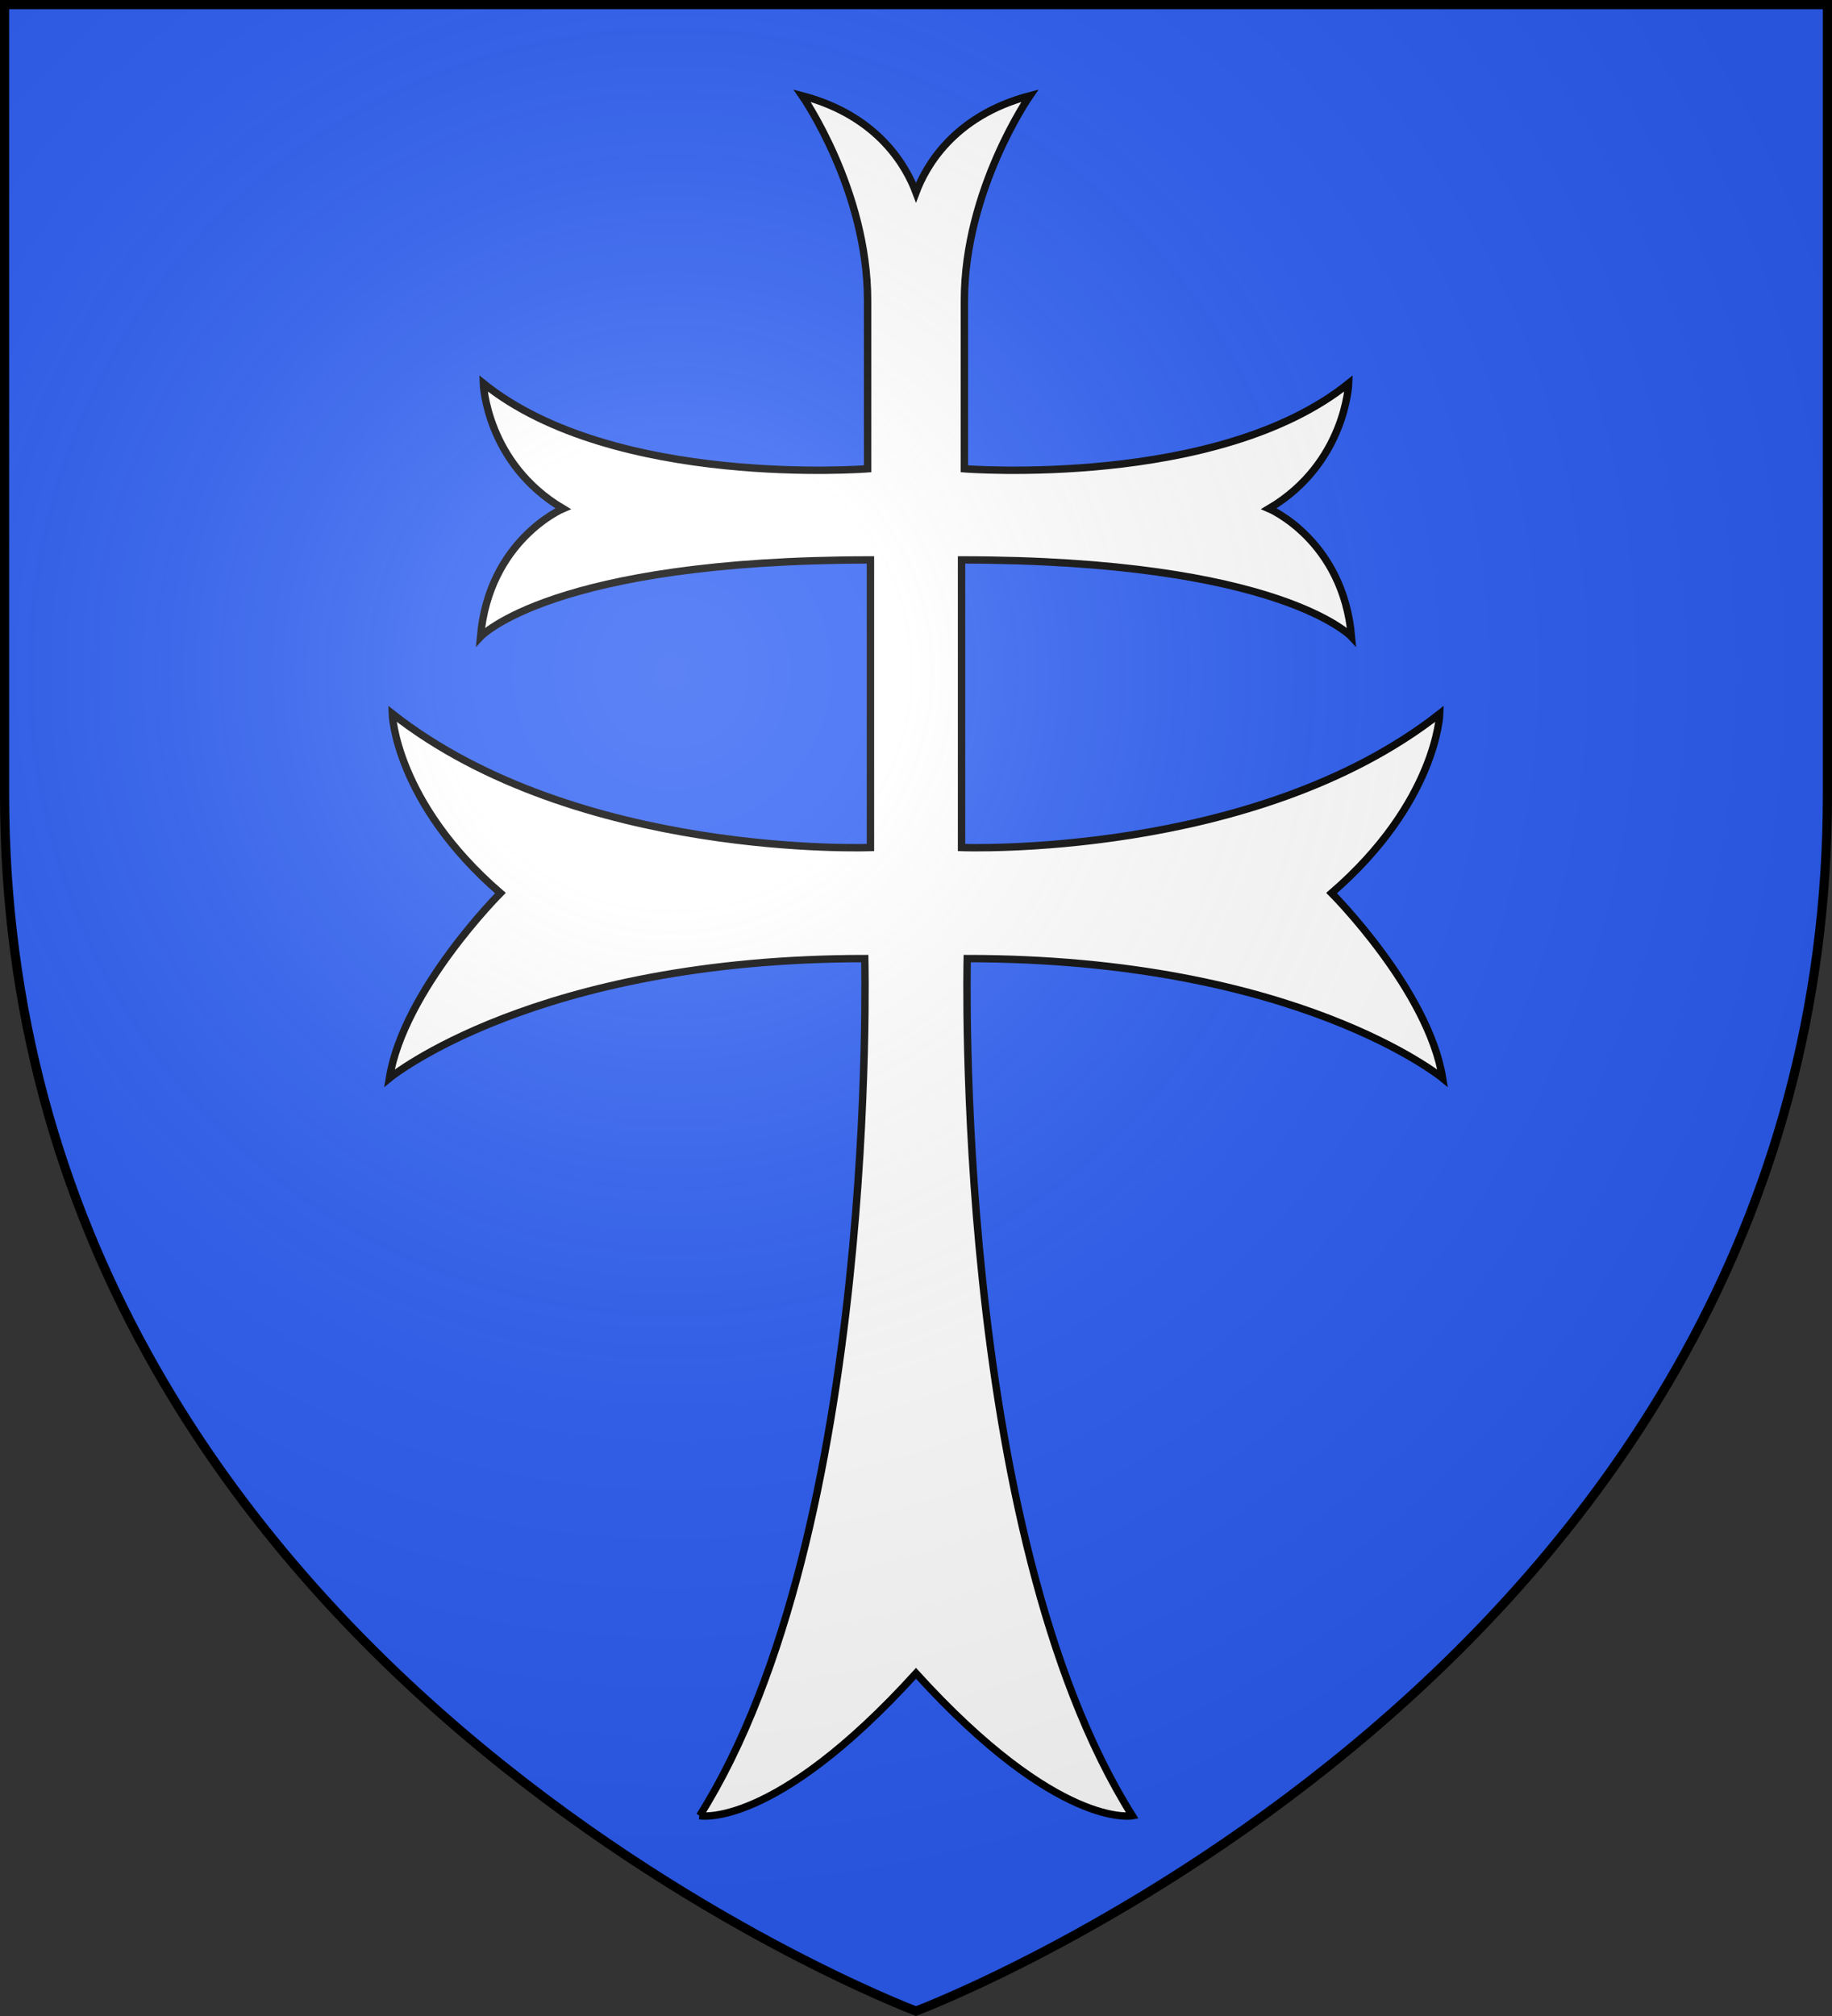
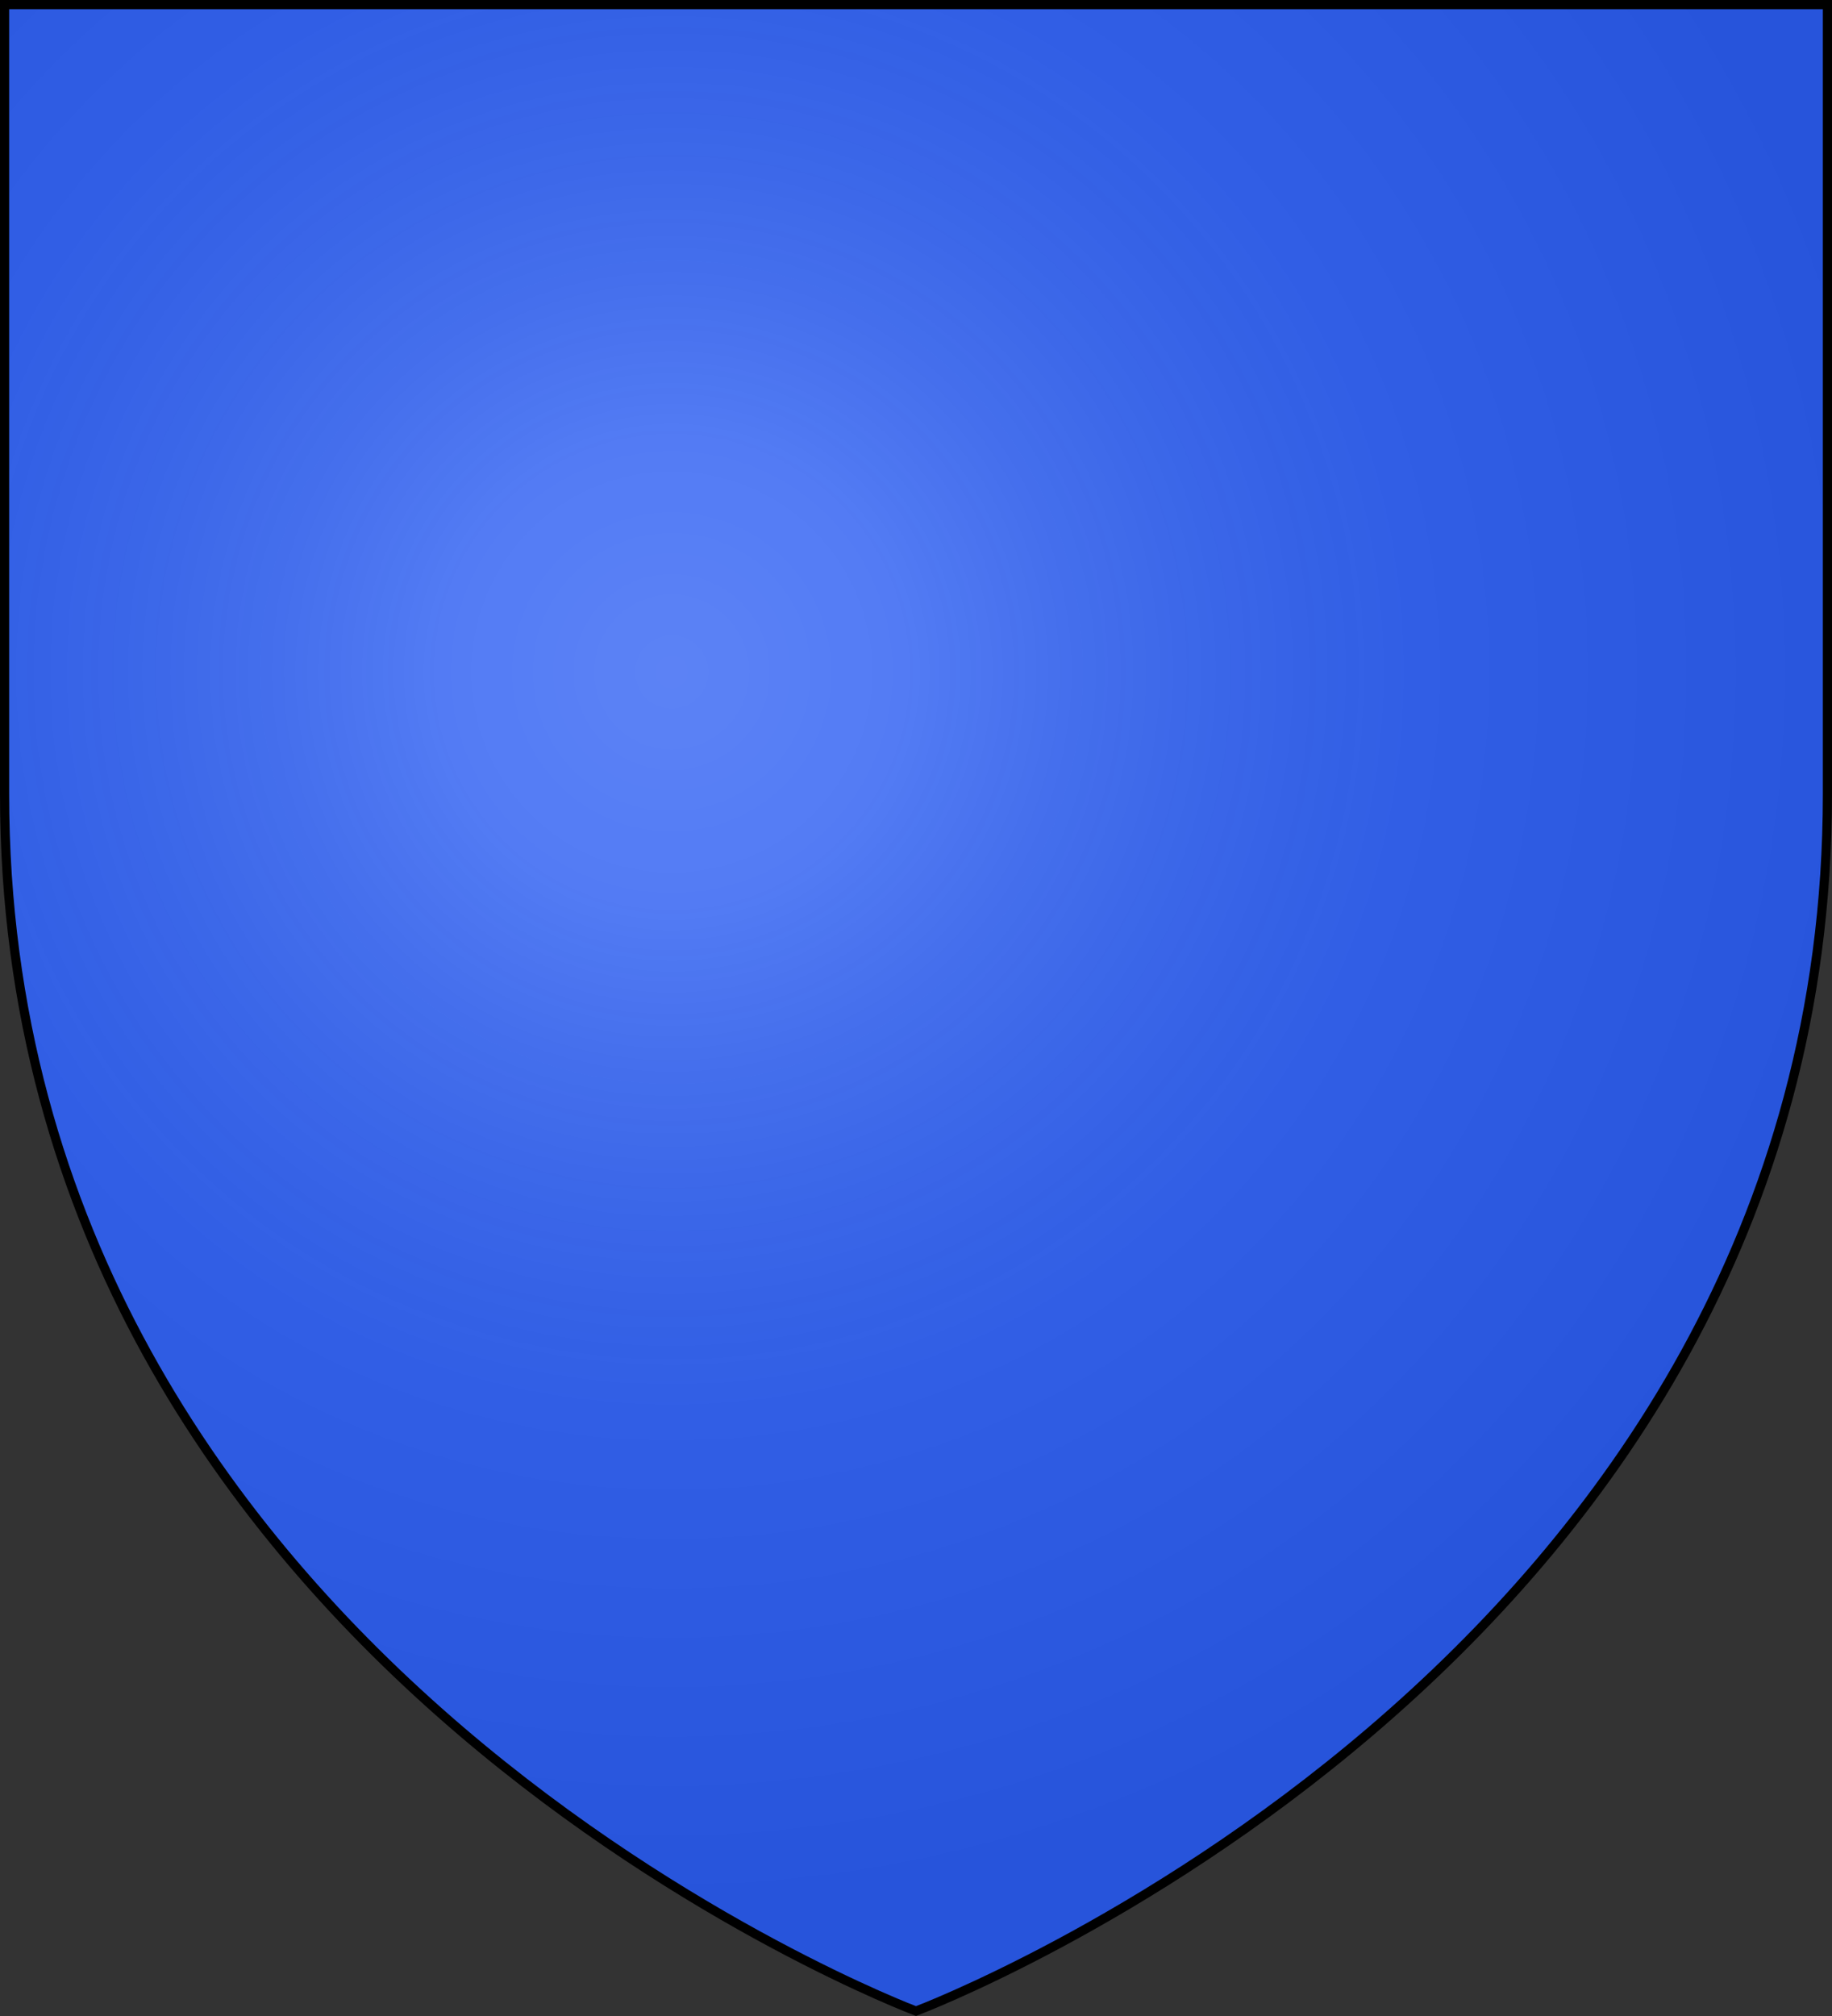
<svg xmlns="http://www.w3.org/2000/svg" xmlns:xlink="http://www.w3.org/1999/xlink" version="1.1" width="600" height="660" viewBox="-300 -300 600 660">
  <rect x="-300" y="-300" width="600" height="660" fill="#333333" stroke="none" />
  <title>Blason de l'Ordre des Hospitaliers du Saint-Esprit</title>
  <defs>
    <radialGradient cx="-80" cy="-80" r="405" id="Gradient1" gradientUnits="userSpaceOnUse">
      <stop id="stop7" style="stop-color:#ffffff;stop-opacity:0.31" offset="0" />
      <stop id="stop9" style="stop-color:#ffffff;stop-opacity:0.25" offset="0.19" />
      <stop id="stop11" style="stop-color:#6b6b6b;stop-opacity:0.125" offset="0.6" />
      <stop id="stop13" style="stop-color:#000000;stop-opacity:0.125" offset="1" />
    </radialGradient>
    <clipPath id="shield_cut">
      <path d="m -298.5,-298.5 h 597 V -40 C 298.5,246.2 0,358.39 0,358.39 0,358.39 -298.5,246.2 -298.5,-40 z" id="shield" />
    </clipPath>
  </defs>
  <g clip-path="url(#shield_cut)" id="layer4" style="stroke:#000000;stroke-width:3">
    <use id="use3008" style="fill:#2b5df2;stroke:none" xlink:href="#shield" />
  </g>
  <g id="layer3">
-     <path transform="translate(0,-17)" d="m -70.853,311.437 c 58.733,-93.227 54.072,-280.615 54.072,-280.615 -108.144,0 -155.69,39.156 -155.69,39.156 4.661,-28.9 36.359,-60.598 36.359,-60.598 -34.494,-29.833 -35.426,-58.733 -35.426,-58.733 60.598,47.546 156.622,43.817 156.622,43.817 l 0,-94.16 c -104.415,0 -127.722,25.171 -127.722,25.171 2.797,-31.697 27.036,-41.952 27.036,-41.952 -25.171,-14.916 -26.104,-41.02 -26.104,-41.02 42.885,34.494 125.857,27.968 125.857,27.968 0,0 0,-18.645 0,-55.004 0,-36.359 -21.442,-67.124 -21.442,-67.124 25.291 6.657 34.291 23.657 37.291 31.657 3 -8 12 -25 37.291 -31.657 0,0 -21.442,30.765 -21.442,67.124 0,36.359 0,55.004 0,55.004 0,0 82.972,6.526 125.857,-27.968 0,0 -0.932,26.104 -26.104,41.02 0,0 24.239,10.255 27.036,41.952 0,0 -23.307,-25.171 -127.722,-25.171 l 0,94.16 c 0,0 96.024,3.729 156.622,-43.817 0,0 -0.932,28.9 -35.426,58.733 0,0 31.697,31.697 36.359,60.598 0,0 -47.546,-39.156 -155.69,-39.156 0,0 -4.661,187.387 54.072,280.615 0,0 -24.239,4.661 -70.853,-46.614 -46.614,51.275 -70.853,46.614 -70.853,46.614 z" id="path3158" style="fill:#ffffff;stroke:#000000;stroke-width:2.419;stroke-linecap:butt;stroke-linejoin:miter;stroke-miterlimit:4;stroke-opacity:1;stroke-dasharray:none" />
-   </g>
+     </g>
  <g id="layer2">
    <use id="use24" style="fill:url(#Gradient1);fill-opacity:0.75" xlink:href="#shield" />
  </g>
  <g id="layer1">
    <use id="use27" style="fill:none;stroke:#000000;stroke-width:3" xlink:href="#shield" />
  </g>
</svg>